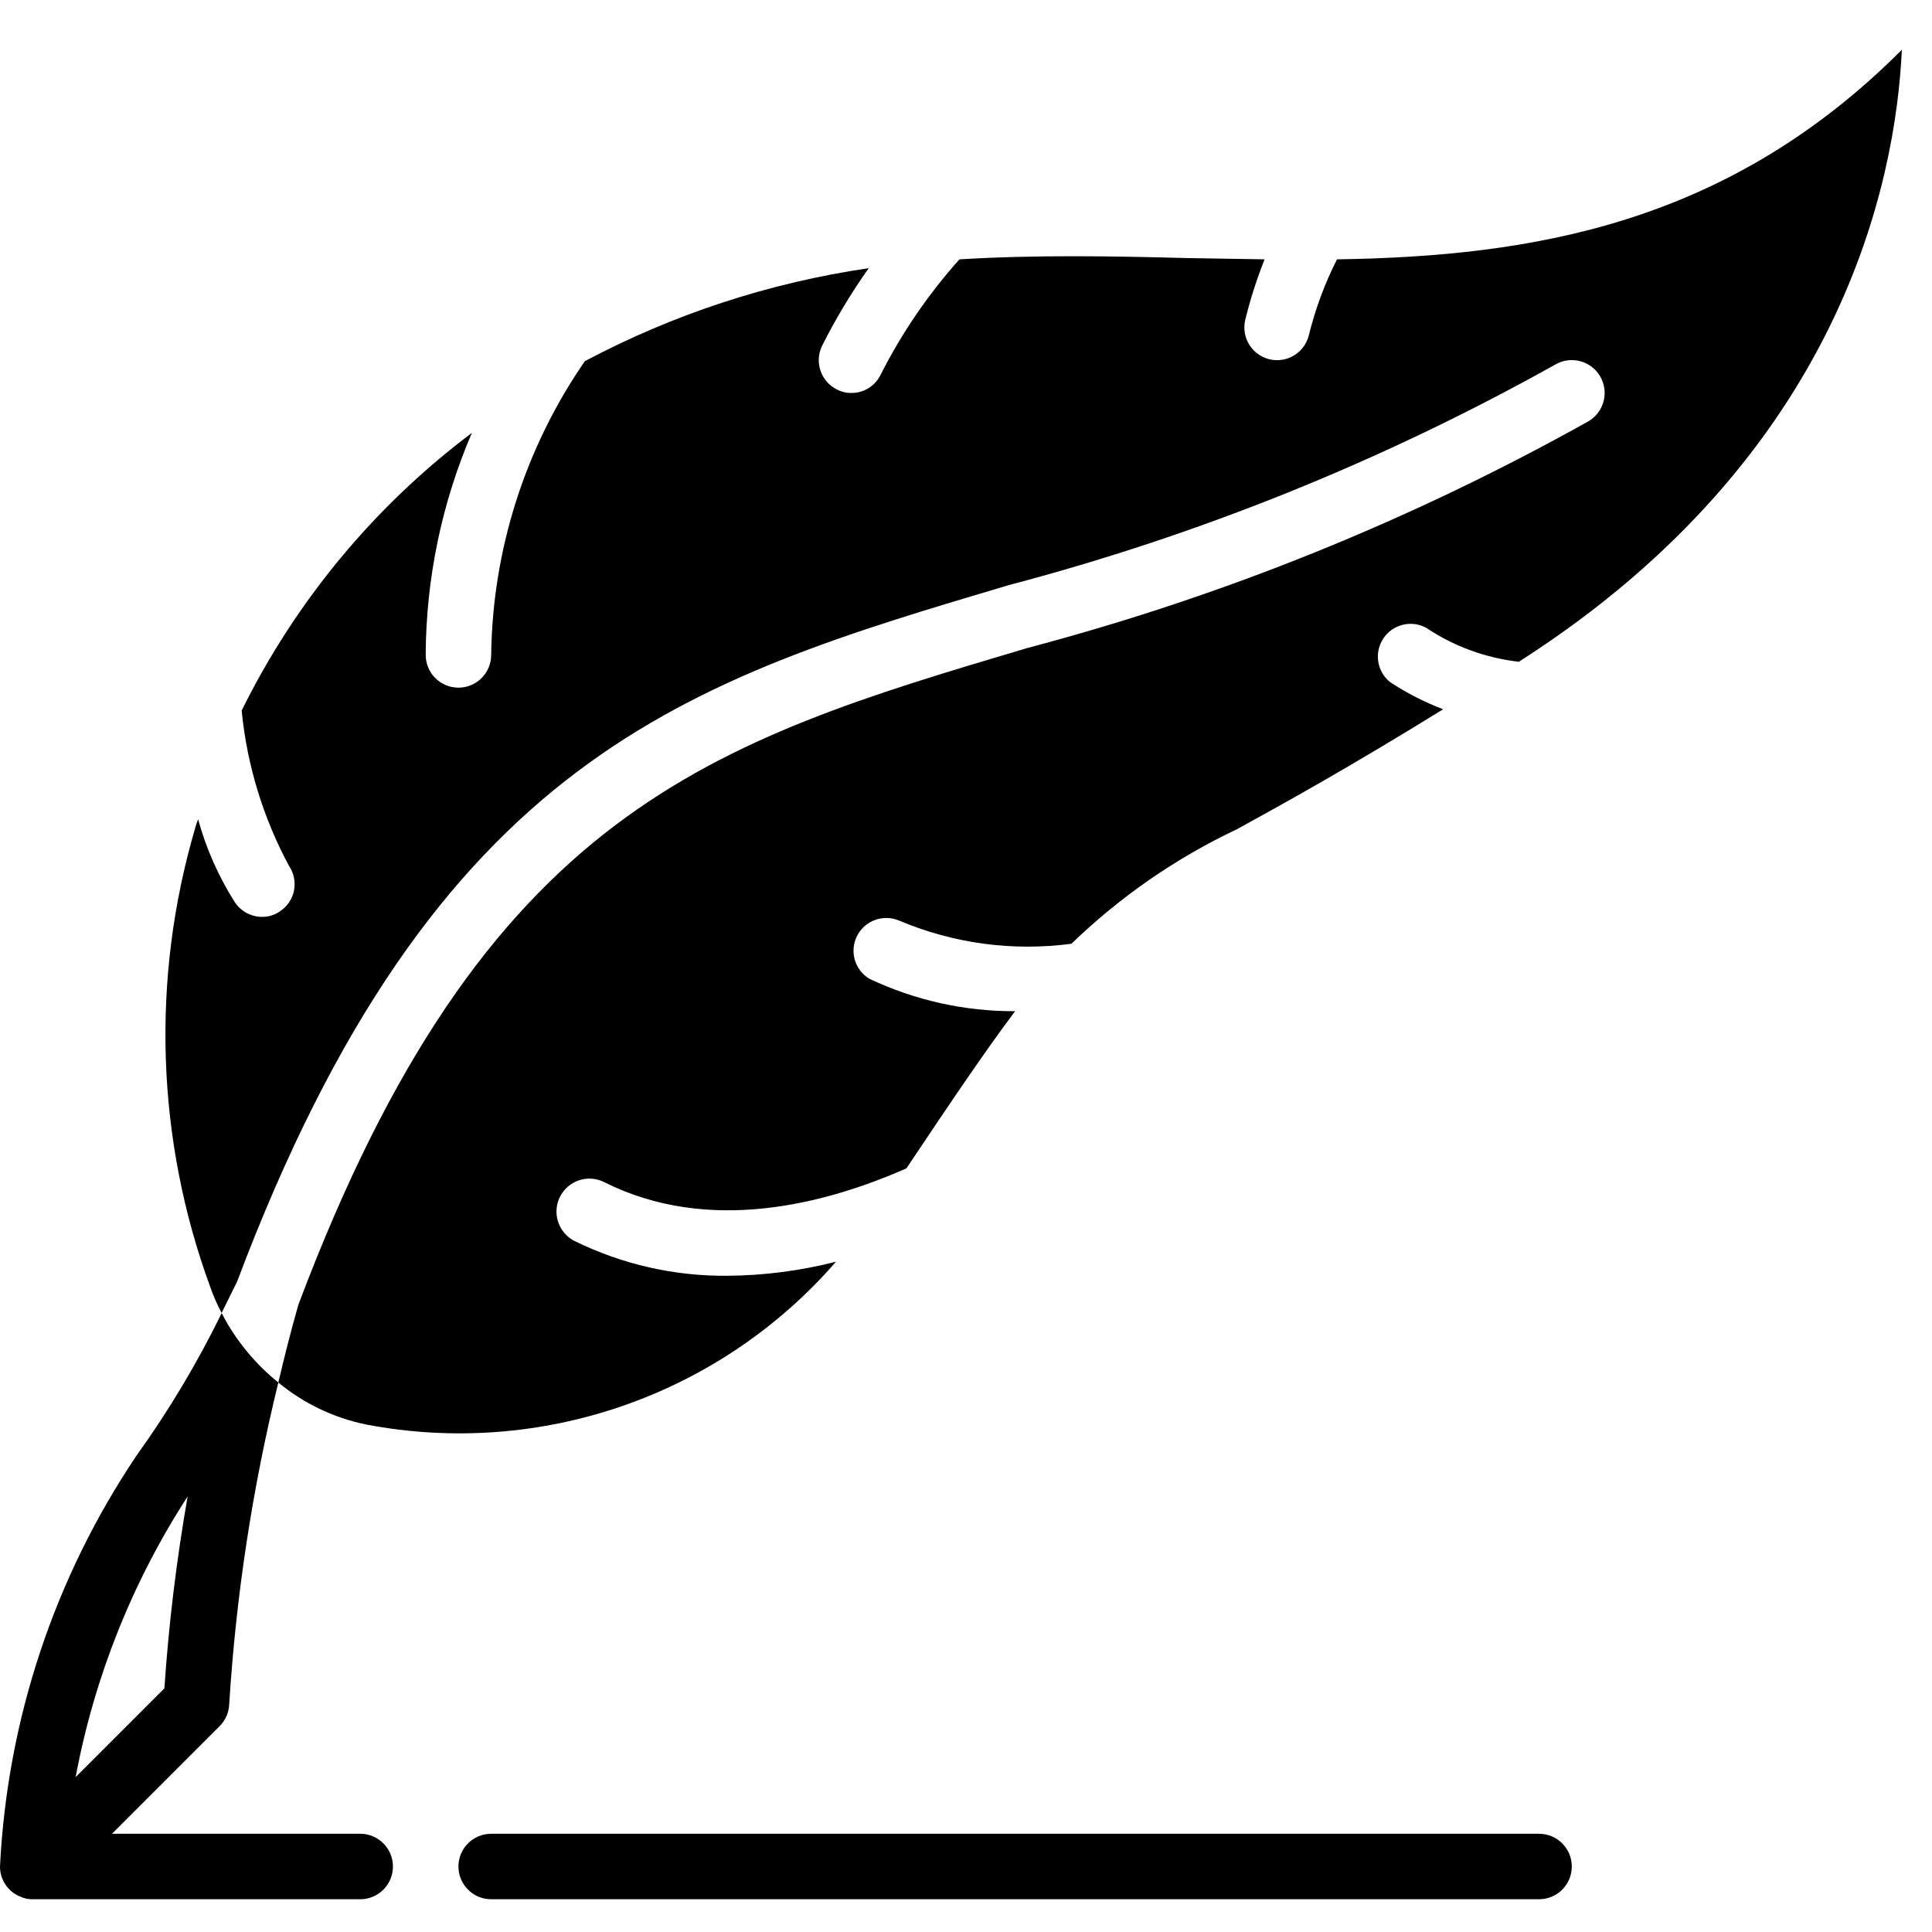
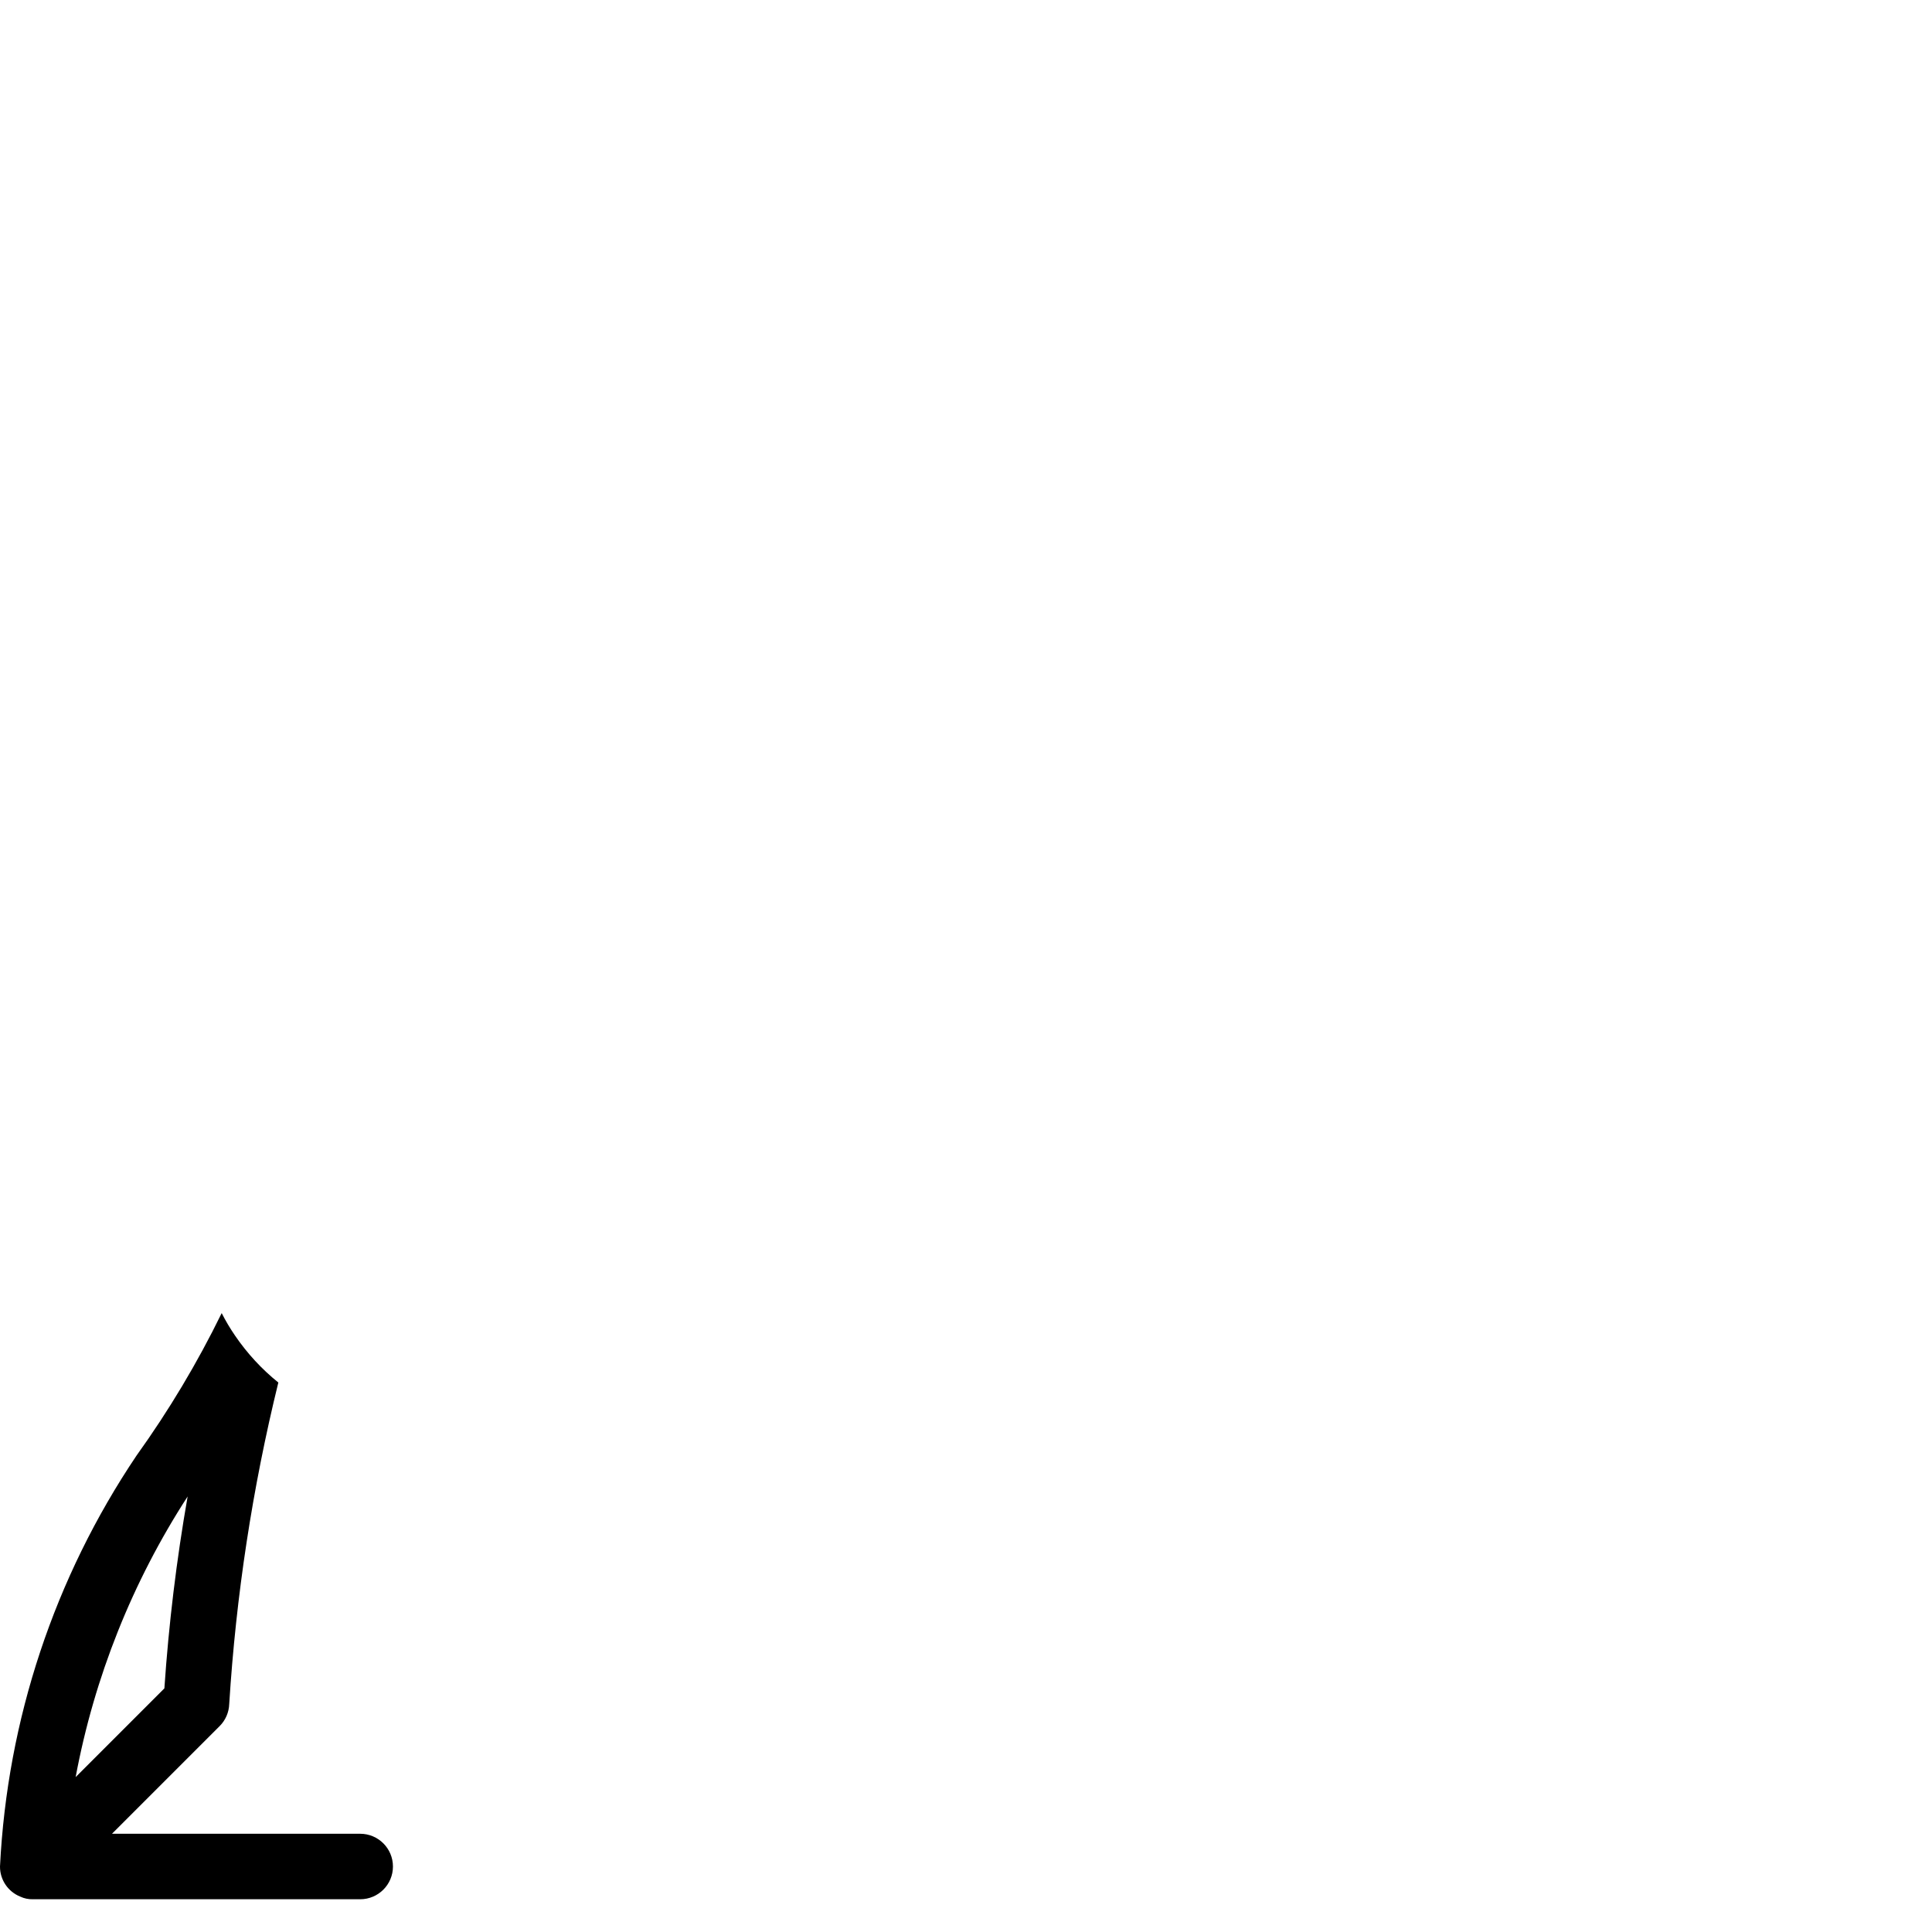
<svg xmlns="http://www.w3.org/2000/svg" height="512" viewBox="0 0 59 57" width="512">
  <g id="Page-1" fill="none" fill-rule="evenodd">
    <g id="003---Quill" fill="rgb(0,0,0)" fill-rule="nonzero">
-       <path id="Shape" d="m58.08.52c-.19 4.02-1.84 12.35-11.62 18.64-.025.014-.048.031-.07.05-1.016-.115-1.99-.471-2.84-1.04-.455-.244-1.021-.102-1.306.329s-.196 1.007.206 1.331c.509.334 1.052.612 1.62.83-2.78 1.72-4.76 2.82-6.29 3.66-1.867.882-3.576 2.065-5.06 3.5-1.789.239-3.608-.006-5.27-.71-.484-.201-1.04.005-1.277.472s-.072 1.038.377 1.308c1.391.659 2.911.997 4.45.99-.88 1.17-1.93 2.72-3.32 4.8-2.5 1.1-6.04 2.02-9.23.42-.322-.161-.704-.138-1.004.06s-.472.541-.45.9c.022.359.233.679.554.84 1.453.713 3.052 1.076 4.67 1.06 1.117-.009 2.228-.153 3.31-.43-3.559 4.098-9.03 5.991-14.36 4.97-.981-.203-1.898-.642-2.67-1.28.18-.77.38-1.56.61-2.37 5.69-15.13 12.64-17.2 22.26-20.06 5.978-1.579 11.733-3.904 17.13-6.92.48-.276.646-.89.37-1.37s-.89-.646-1.37-.37c-5.26 2.942-10.871 5.206-16.7 6.74-9.79 2.91-17.51 5.21-23.56 21.27l-.43.87c-.017.028-.031.058-.04.09-.137-.257-.254-.525-.35-.8-1.651-4.5-1.812-9.411-.46-14.01.02-.09.06-.18.09-.27.246.894.623 1.747 1.12 2.53.184.279.495.448.83.45.197.002.389-.057.55-.17.221-.145.376-.372.428-.632s-.001-.529-.148-.748c-.794-1.471-1.287-3.086-1.45-4.75 1.647-3.338 4.055-6.243 7.03-8.48-.92 2.143-1.399 4.448-1.41 6.78 0 .552.448 1 1 1s1-.448 1-1c.041-3.208 1.037-6.33 2.86-8.97 2.706-1.437 5.639-2.397 8.67-2.84-.532.75-1.007 1.539-1.42 2.36-.247.492-.05 1.09.44 1.34.138.075.293.113.45.11.378.003.724-.211.89-.55.645-1.277 1.456-2.464 2.41-3.53 2.31-.14 4.64-.1 6.91-.04.81.01 1.61.03 2.41.04-.24.599-.437 1.214-.59 1.84-.132.536.195 1.077.73 1.21.536.132 1.077-.195 1.21-.73.197-.804.486-1.582.86-2.32 5.97-.09 11.93-1.07 17.25-6.4z" />
      <path id="Shape" d="m11 55h-7.58l3.29-3.29c.178-.179.281-.418.29-.67.207-3.311.709-6.598 1.5-9.82-.508-.409-.952-.891-1.32-1.43-.152-.221-.289-.451-.41-.69-.743 1.52-1.613 2.975-2.6 4.35-2.507 3.726-3.948 8.065-4.17 12.55-.002.405.244.769.62.92.119.056.249.083.38.08h10c.552 0 1-.448 1-1s-.448-1-1-1zm-5.27-10.3c-.34 1.939-.577 3.896-.71 5.86l-2.71 2.71c.57-3.052 1.732-5.964 3.42-8.57z" />
-       <path id="Shape" d="m47 55h-32c-.552 0-1 .448-1 1s.448 1 1 1h32c.552 0 1-.448 1-1s-.448-1-1-1z" />
    </g>
  </g>
</svg>